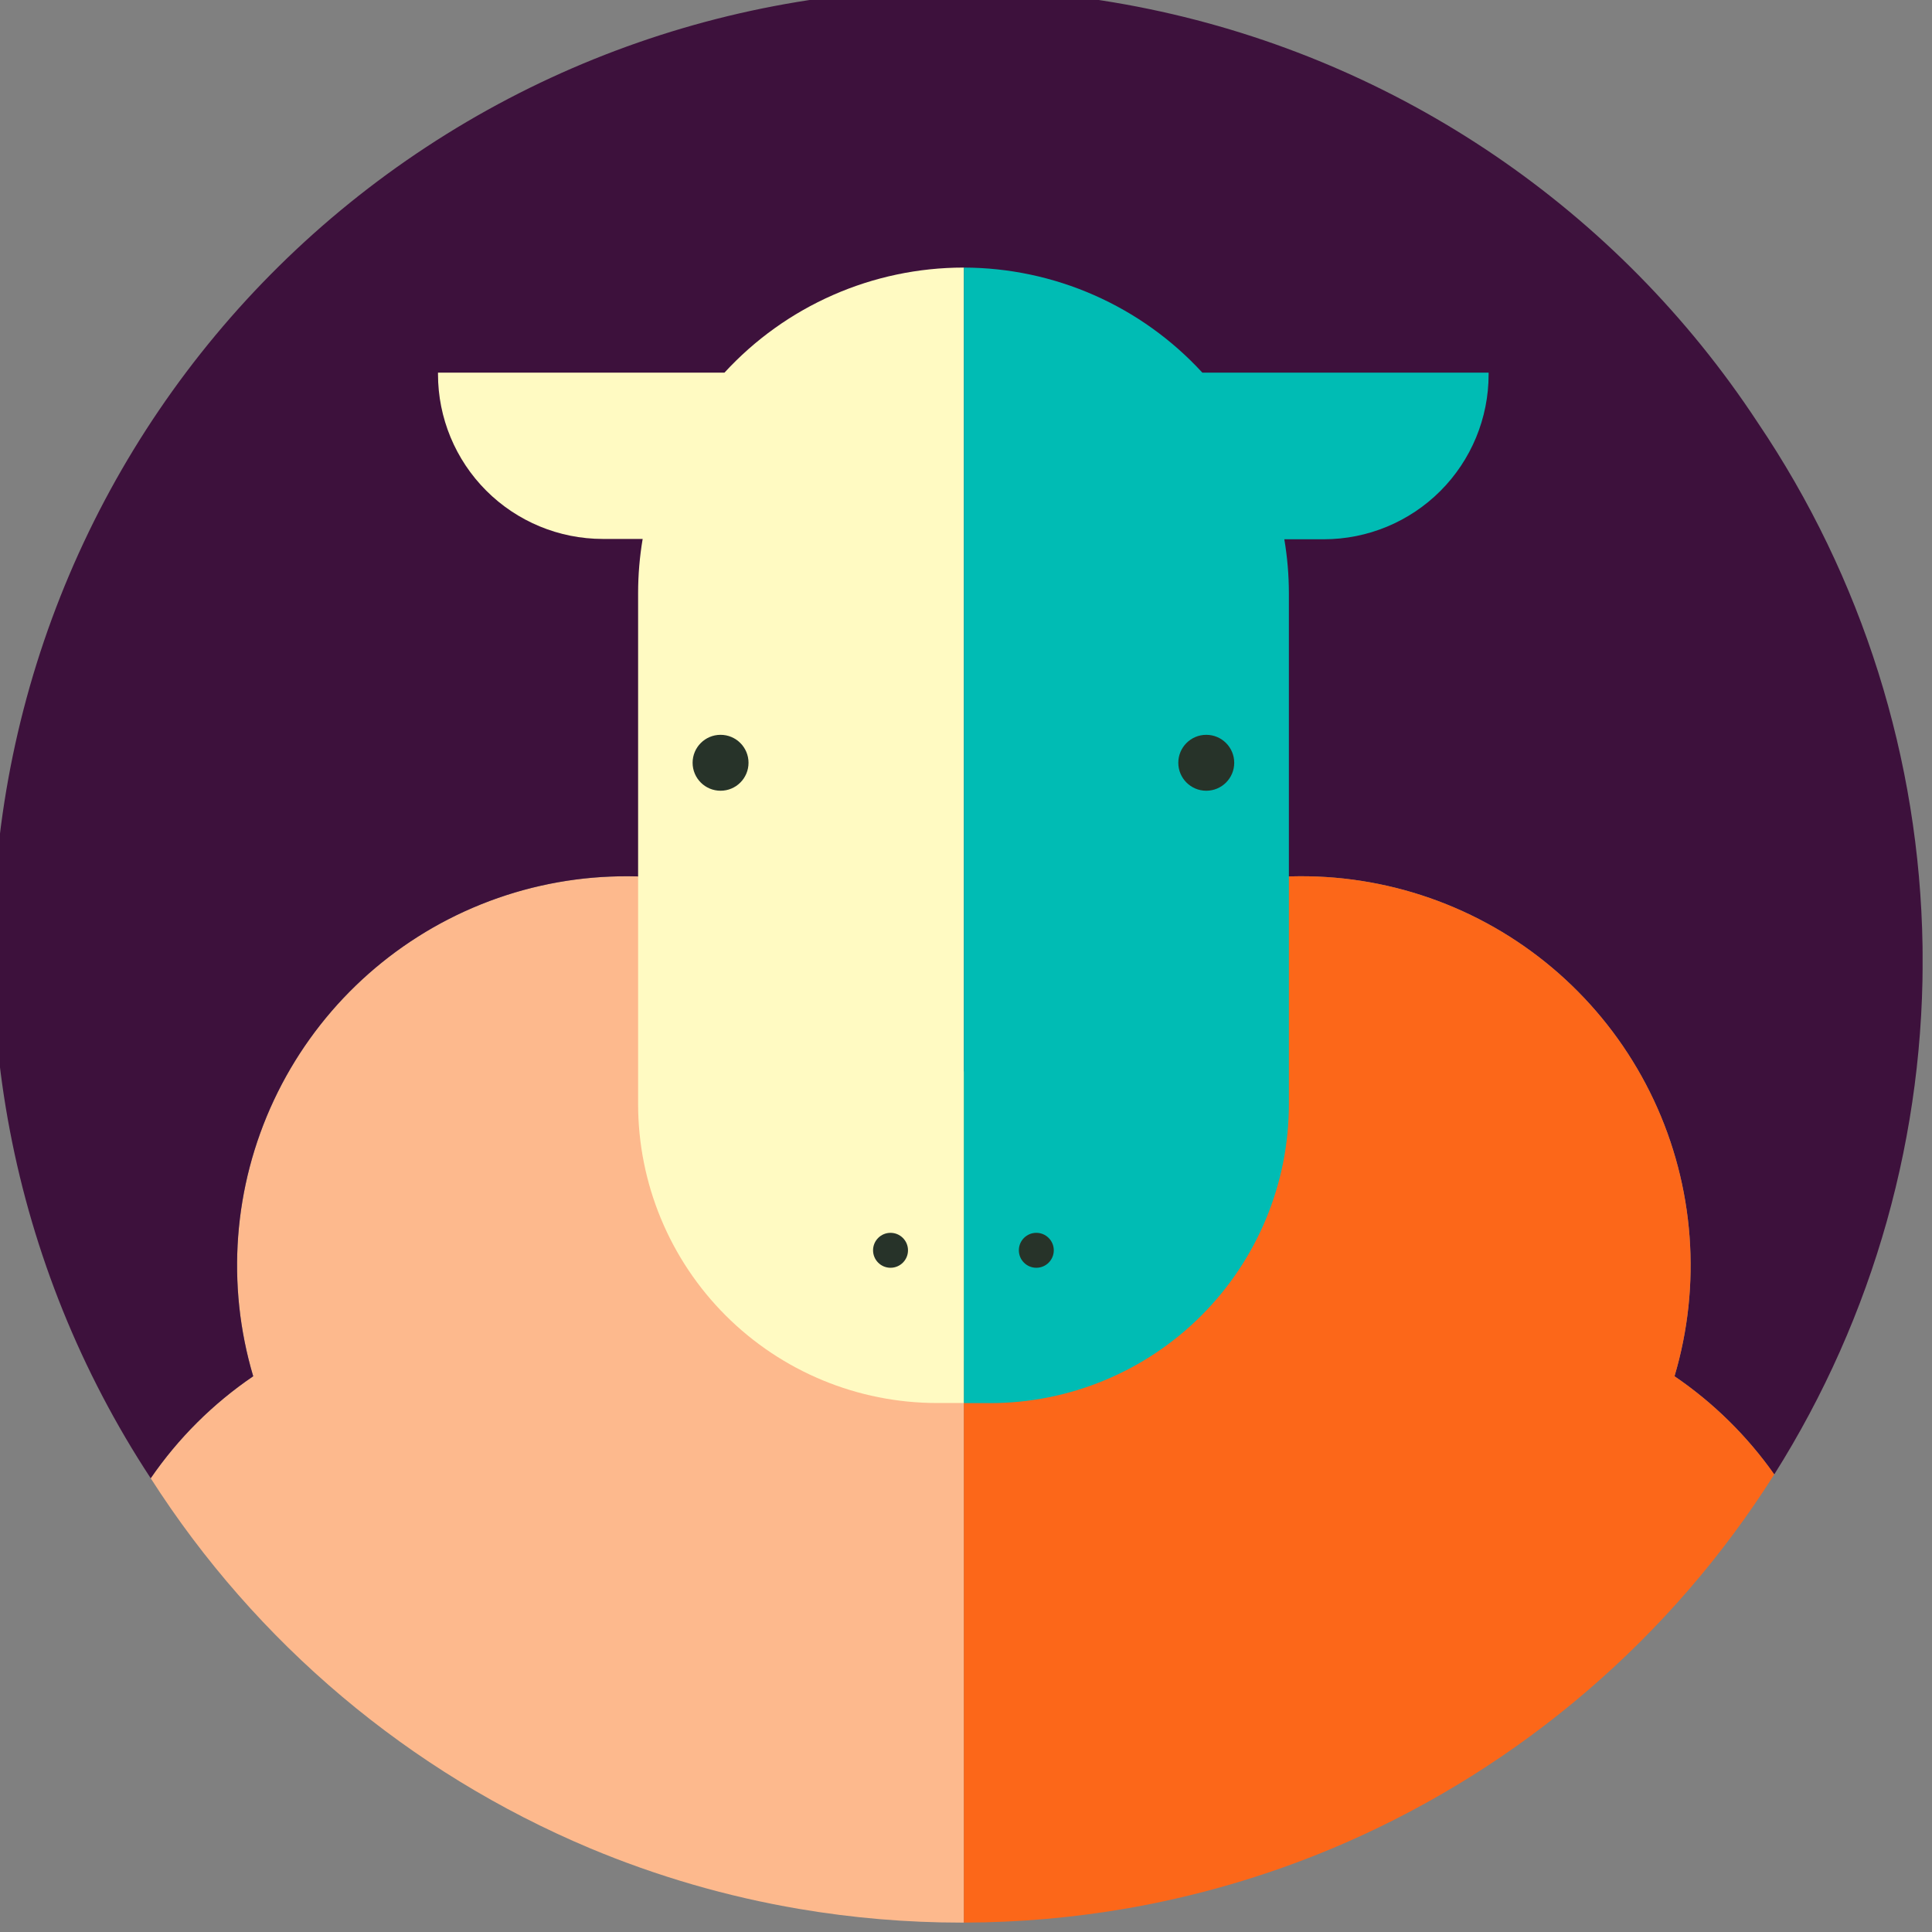
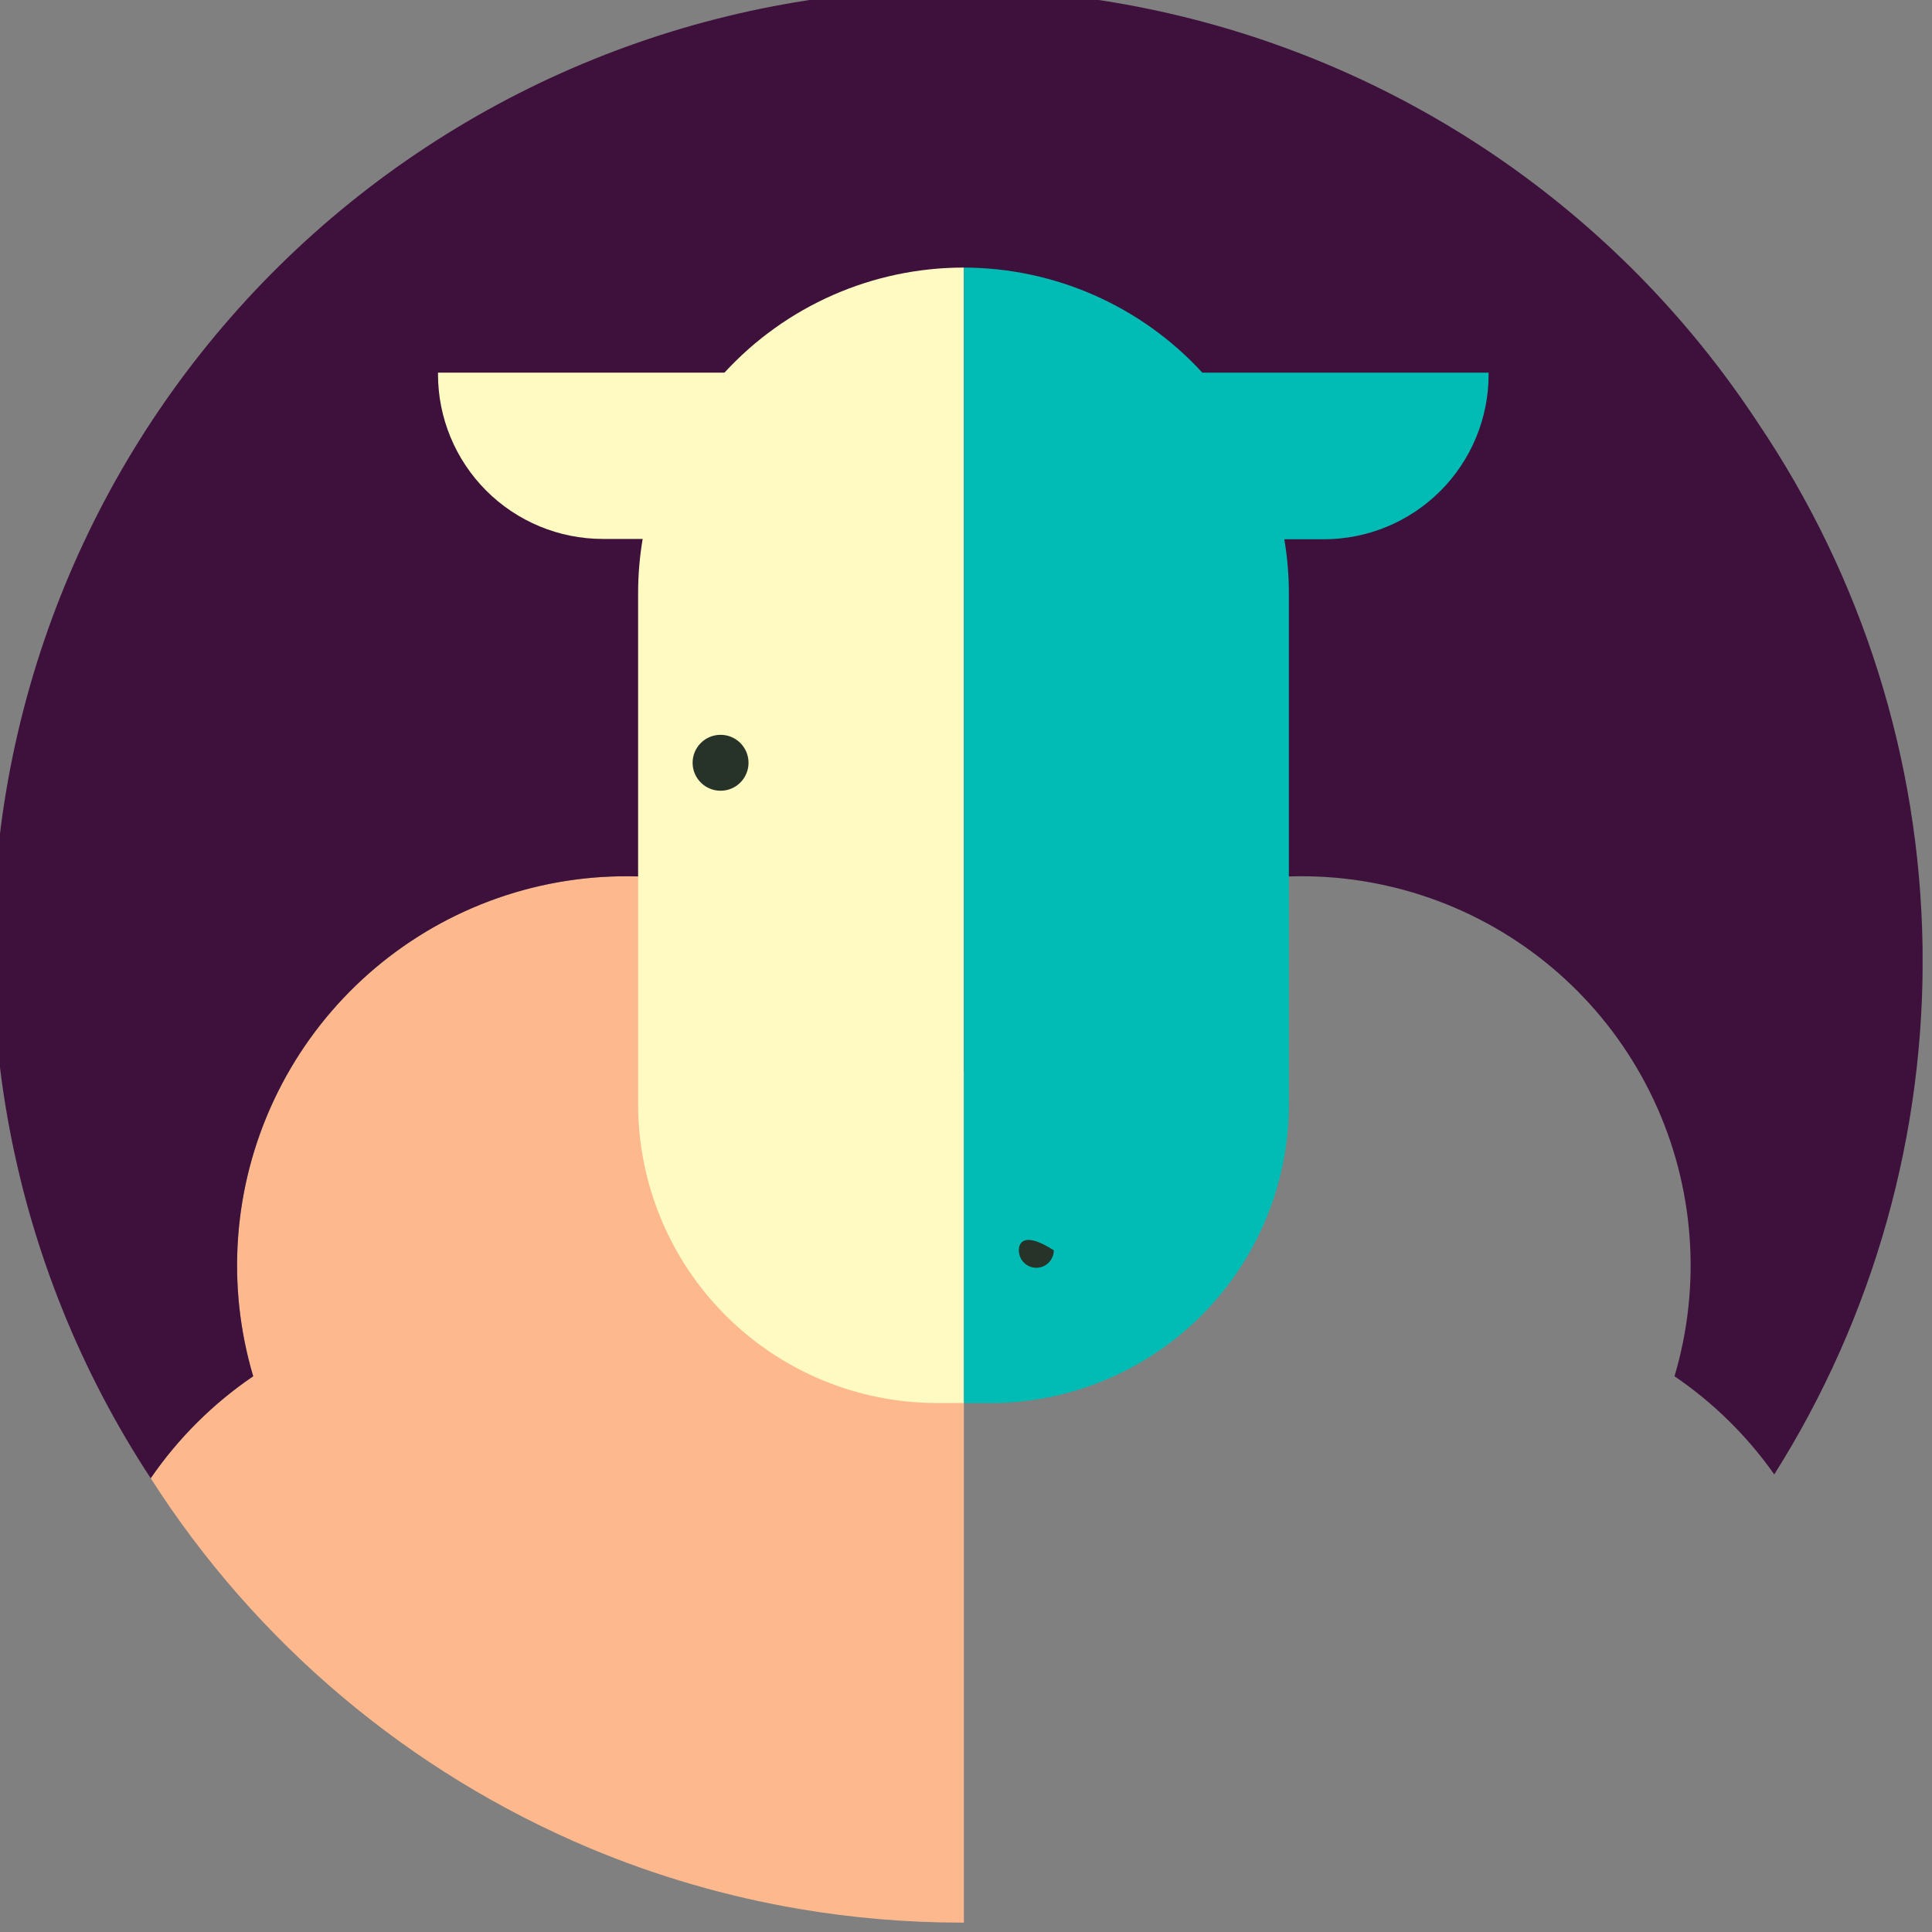
<svg xmlns="http://www.w3.org/2000/svg" width="179" height="179" viewBox="0 0 179 179" fill="none">
  <rect x="0" y="0" width="179" height="179" fill="#808080" stroke="none" />
  <g clip-path="url(#clip0_2831_6040)">
    <path d="M85.666 126.284C86.861 126.155 88.07 126.087 89.295 126.08V99.315C84.616 107.49 83.314 117.168 85.666 126.289V126.284Z" fill="#FBAE17" />
    <path d="M84.528 117.24C84.52 110.95 86.166 104.768 89.302 99.315C84.906 91.644 77.845 85.855 69.461 83.049C61.077 80.243 51.954 80.615 43.826 84.096C35.699 87.576 29.134 93.922 25.379 101.926C21.624 109.93 20.941 119.035 23.46 127.51C19.734 130.043 16.514 133.248 13.963 136.961C23.733 152.249 37.922 164.203 54.648 171.234C60.869 173.841 67.368 175.728 74.018 176.857C78.988 177.704 84.021 178.129 89.062 178.13H89.302V126.08C88.077 126.08 86.867 126.148 85.673 126.284C84.911 123.33 84.526 120.291 84.528 117.24V117.24Z" fill="#FDB98D" />
    <path d="M162.858 39.158C149.889 19.413 129.607 5.629 106.474 0.838C83.342 -3.953 59.254 0.642 39.509 13.612C19.764 26.581 5.98 46.863 1.189 69.996C-3.602 93.128 0.993 117.216 13.963 136.961C16.513 133.248 19.734 130.043 23.459 127.51C20.94 119.035 21.623 109.93 25.378 101.926C29.133 93.922 35.699 87.576 43.826 84.096C51.953 80.615 61.076 80.243 69.461 83.049C77.845 85.855 84.906 91.643 89.301 99.315C93.697 91.643 100.757 85.855 109.142 83.049C117.526 80.243 126.649 80.615 134.776 84.096C142.904 87.576 149.469 93.922 153.224 101.926C156.979 109.93 157.662 119.035 155.143 127.51C158.745 129.962 161.876 133.043 164.385 136.605C173.621 121.968 178.395 104.959 178.124 87.654C177.853 70.349 172.549 53.498 162.858 39.158V39.158Z" fill="#3D113C" />
-     <path d="M89.54 126.075C90.69 126.075 91.825 126.136 92.945 126.238C95.279 117.131 93.971 107.474 89.301 99.315V126.08L89.54 126.075Z" fill="#FBAE17" />
-     <path d="M155.143 127.51C157.662 119.035 156.979 109.93 153.224 101.926C149.469 93.922 142.903 87.576 134.776 84.096C126.648 80.615 117.525 80.243 109.141 83.049C100.757 85.855 93.696 91.644 89.301 99.315C93.971 107.474 95.279 117.131 92.945 126.238C91.825 126.131 90.69 126.075 89.54 126.075H89.301V178.13C94.411 178.119 99.51 177.671 104.544 176.791C111.425 175.585 118.139 173.567 124.545 170.781C140.945 163.631 154.823 151.726 164.385 136.605C161.876 133.043 158.745 129.962 155.143 127.51V127.51Z" fill="#FC6719" />
    <path d="M89.26 24.791C85.097 24.794 80.98 25.66 77.17 27.336C73.359 29.012 69.937 31.461 67.121 34.527H40.58C40.58 34.572 40.58 34.618 40.58 34.664C40.58 38.714 42.189 42.597 45.052 45.46C47.915 48.324 51.799 49.932 55.848 49.932H59.543C59.263 51.585 59.122 53.259 59.121 54.935V102.297C59.121 105.934 59.837 109.535 61.229 112.894C62.62 116.254 64.66 119.307 67.231 121.878C72.425 127.071 79.468 129.989 86.812 129.989H89.316V24.791H89.26Z" fill="#FFFAC2" />
    <path d="M137.92 34.527H111.399C108.588 31.466 105.173 29.021 101.369 27.345C97.566 25.669 93.457 24.8 89.301 24.791V129.999H91.723C95.361 129.999 98.962 129.282 102.323 127.89C105.683 126.498 108.736 124.457 111.308 121.885C113.879 119.312 115.919 116.258 117.31 112.898C118.701 109.537 119.416 105.935 119.415 102.297V54.966C119.414 53.289 119.273 51.616 118.992 49.963H122.652C126.701 49.963 130.585 48.354 133.448 45.491C136.311 42.628 137.92 38.744 137.92 34.695C137.92 34.608 137.92 34.572 137.92 34.527Z" fill="#00BCB4" />
    <path d="M66.76 73.262C68.191 73.262 69.351 72.103 69.351 70.672C69.351 69.241 68.191 68.081 66.76 68.081C65.33 68.081 64.17 69.241 64.17 70.672C64.17 72.103 65.33 73.262 66.76 73.262Z" fill="#273329" />
-     <path d="M111.76 73.262C113.191 73.262 114.351 72.103 114.351 70.672C114.351 69.241 113.191 68.081 111.76 68.081C110.33 68.081 109.17 69.241 109.17 70.672C109.17 72.103 110.33 73.262 111.76 73.262Z" fill="#273329" />
-     <path d="M82.507 117.459C83.401 117.459 84.126 116.734 84.126 115.84C84.126 114.946 83.401 114.222 82.507 114.222C81.613 114.222 80.889 114.946 80.889 115.84C80.889 116.734 81.613 117.459 82.507 117.459Z" fill="#273329" />
-     <path d="M96.015 117.459C96.909 117.459 97.633 116.734 97.633 115.84C97.633 114.946 96.909 114.222 96.015 114.222C95.121 114.222 94.397 114.946 94.397 115.84C94.397 116.734 95.121 117.459 96.015 117.459Z" fill="#273329" />
+     <path d="M96.015 117.459C96.909 117.459 97.633 116.734 97.633 115.84C95.121 114.222 94.397 114.946 94.397 115.84C94.397 116.734 95.121 117.459 96.015 117.459Z" fill="#273329" />
  </g>
  <defs>
    <clipPath id="clip0_2831_6040">
      <rect width="178.13" height="178.13" fill="white" transform="translate(-0.002)" />
    </clipPath>
  </defs>
</svg>